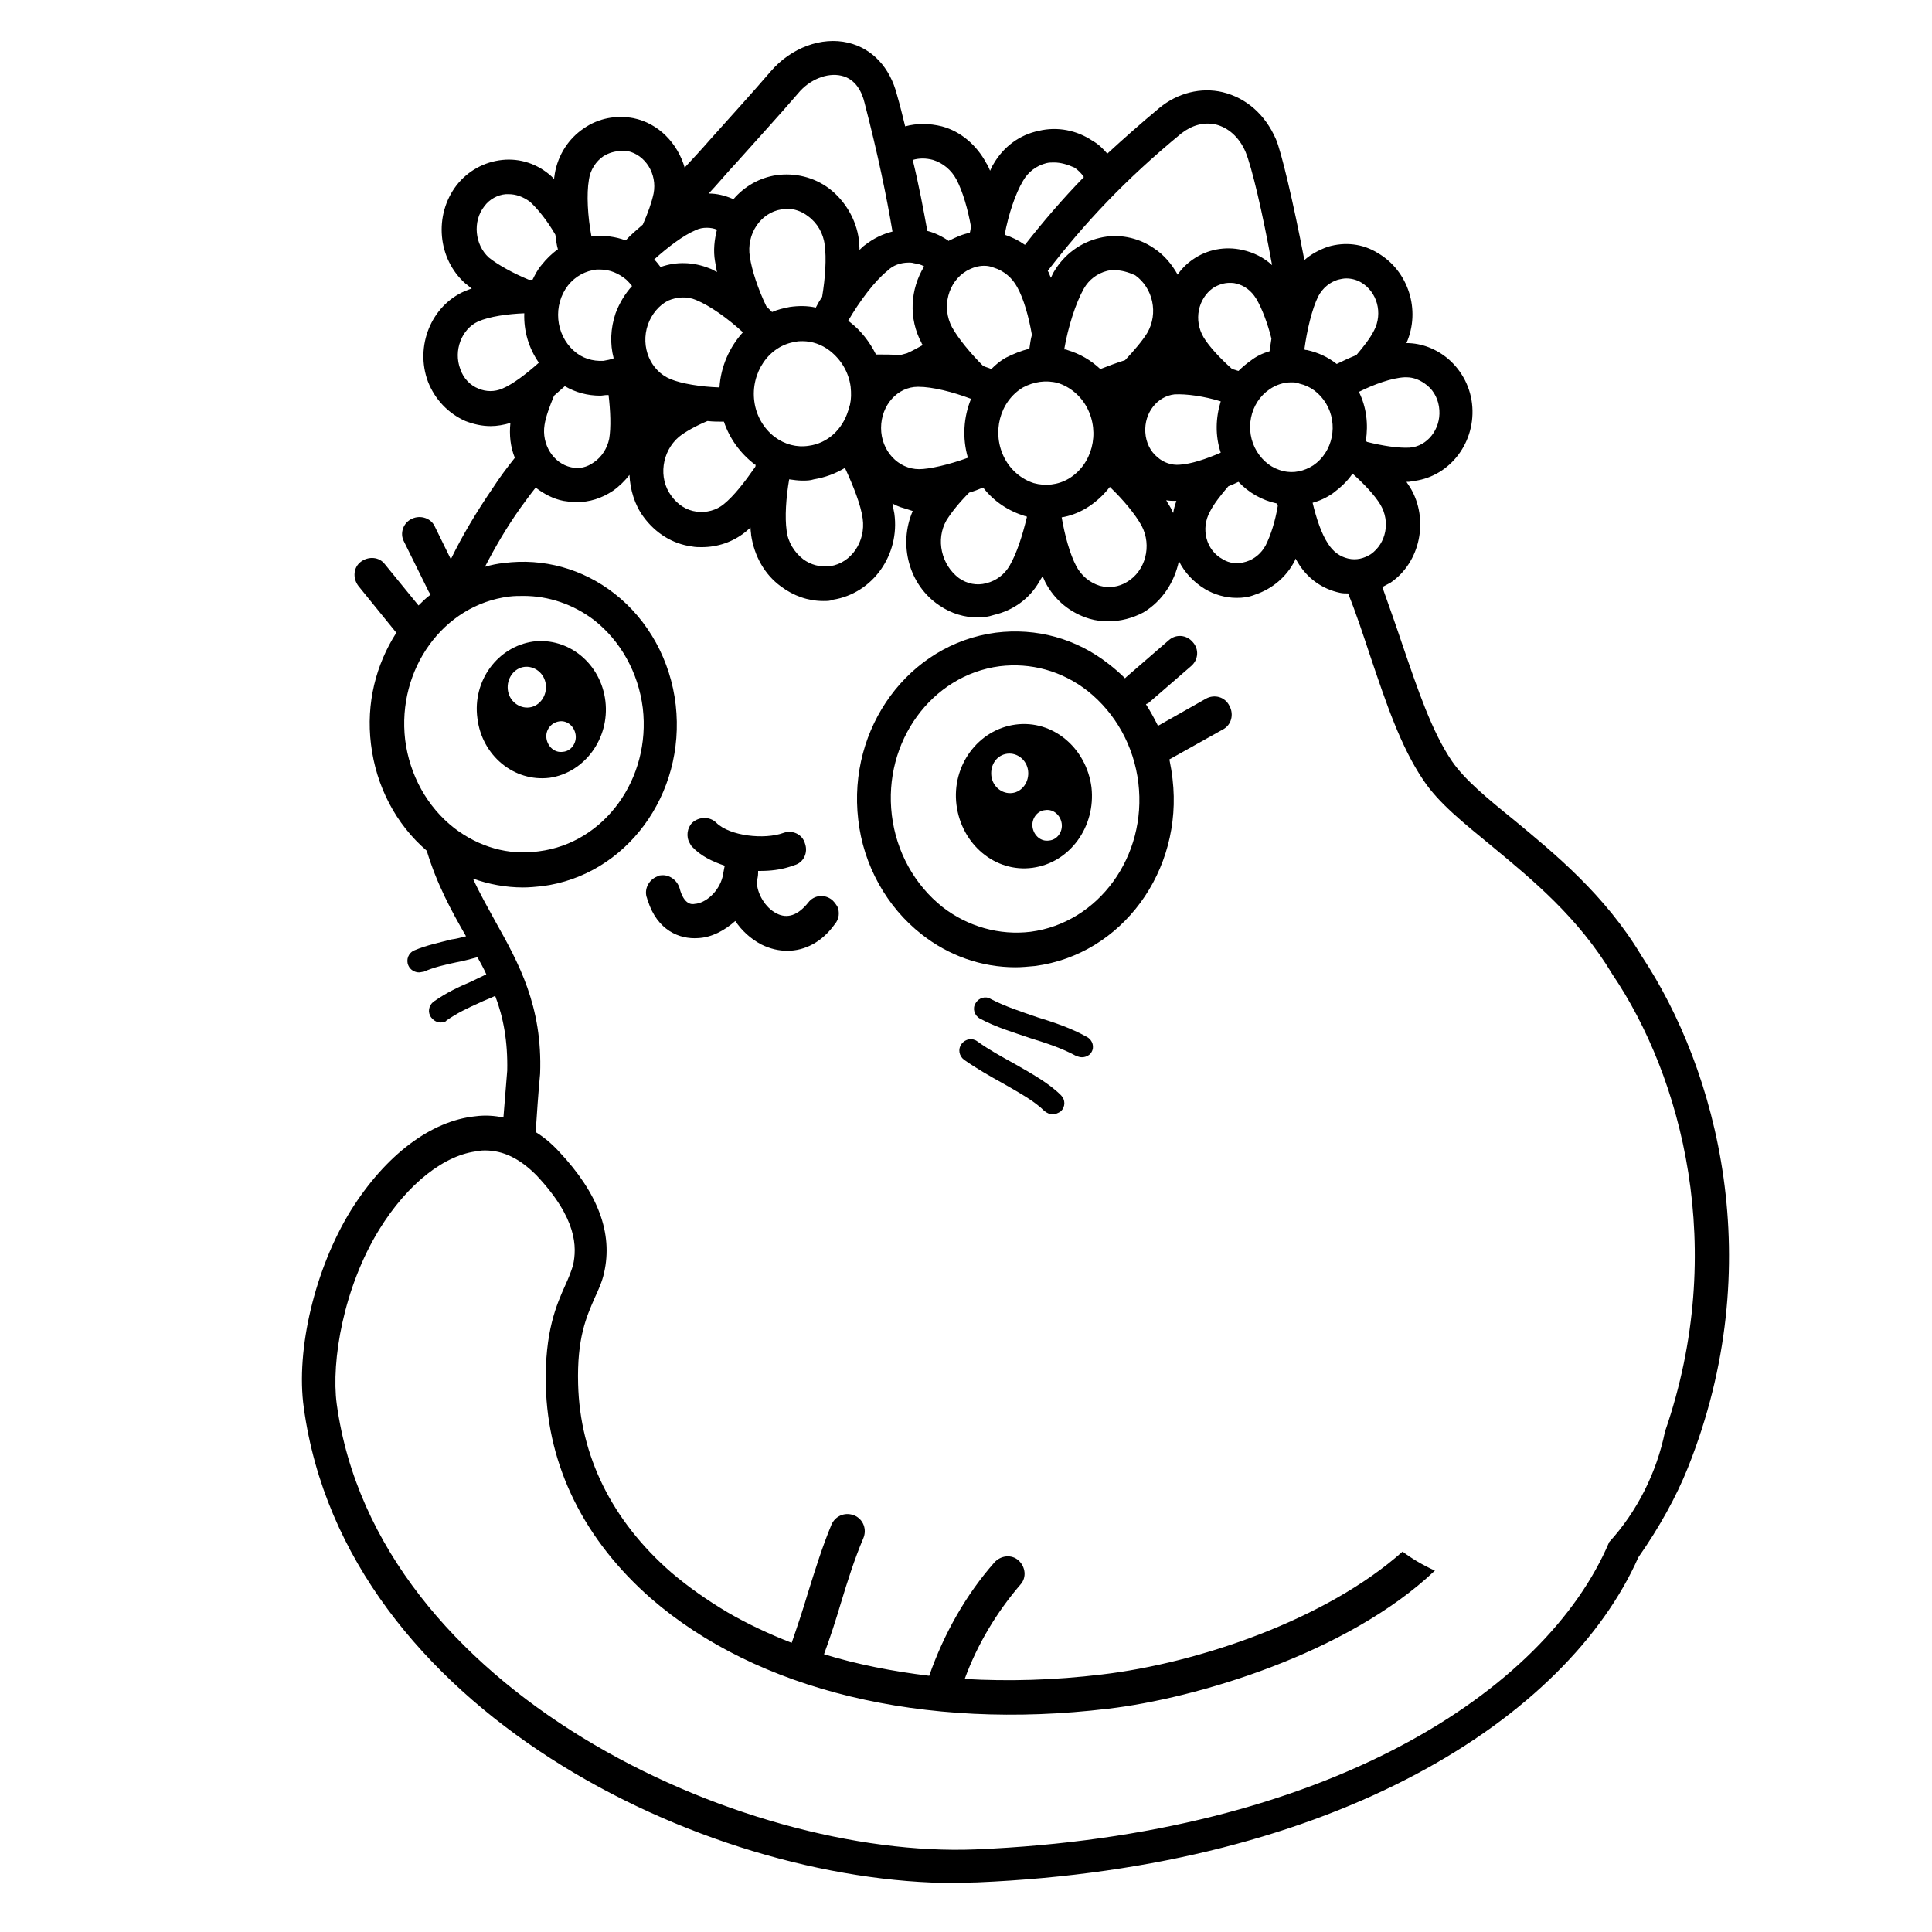
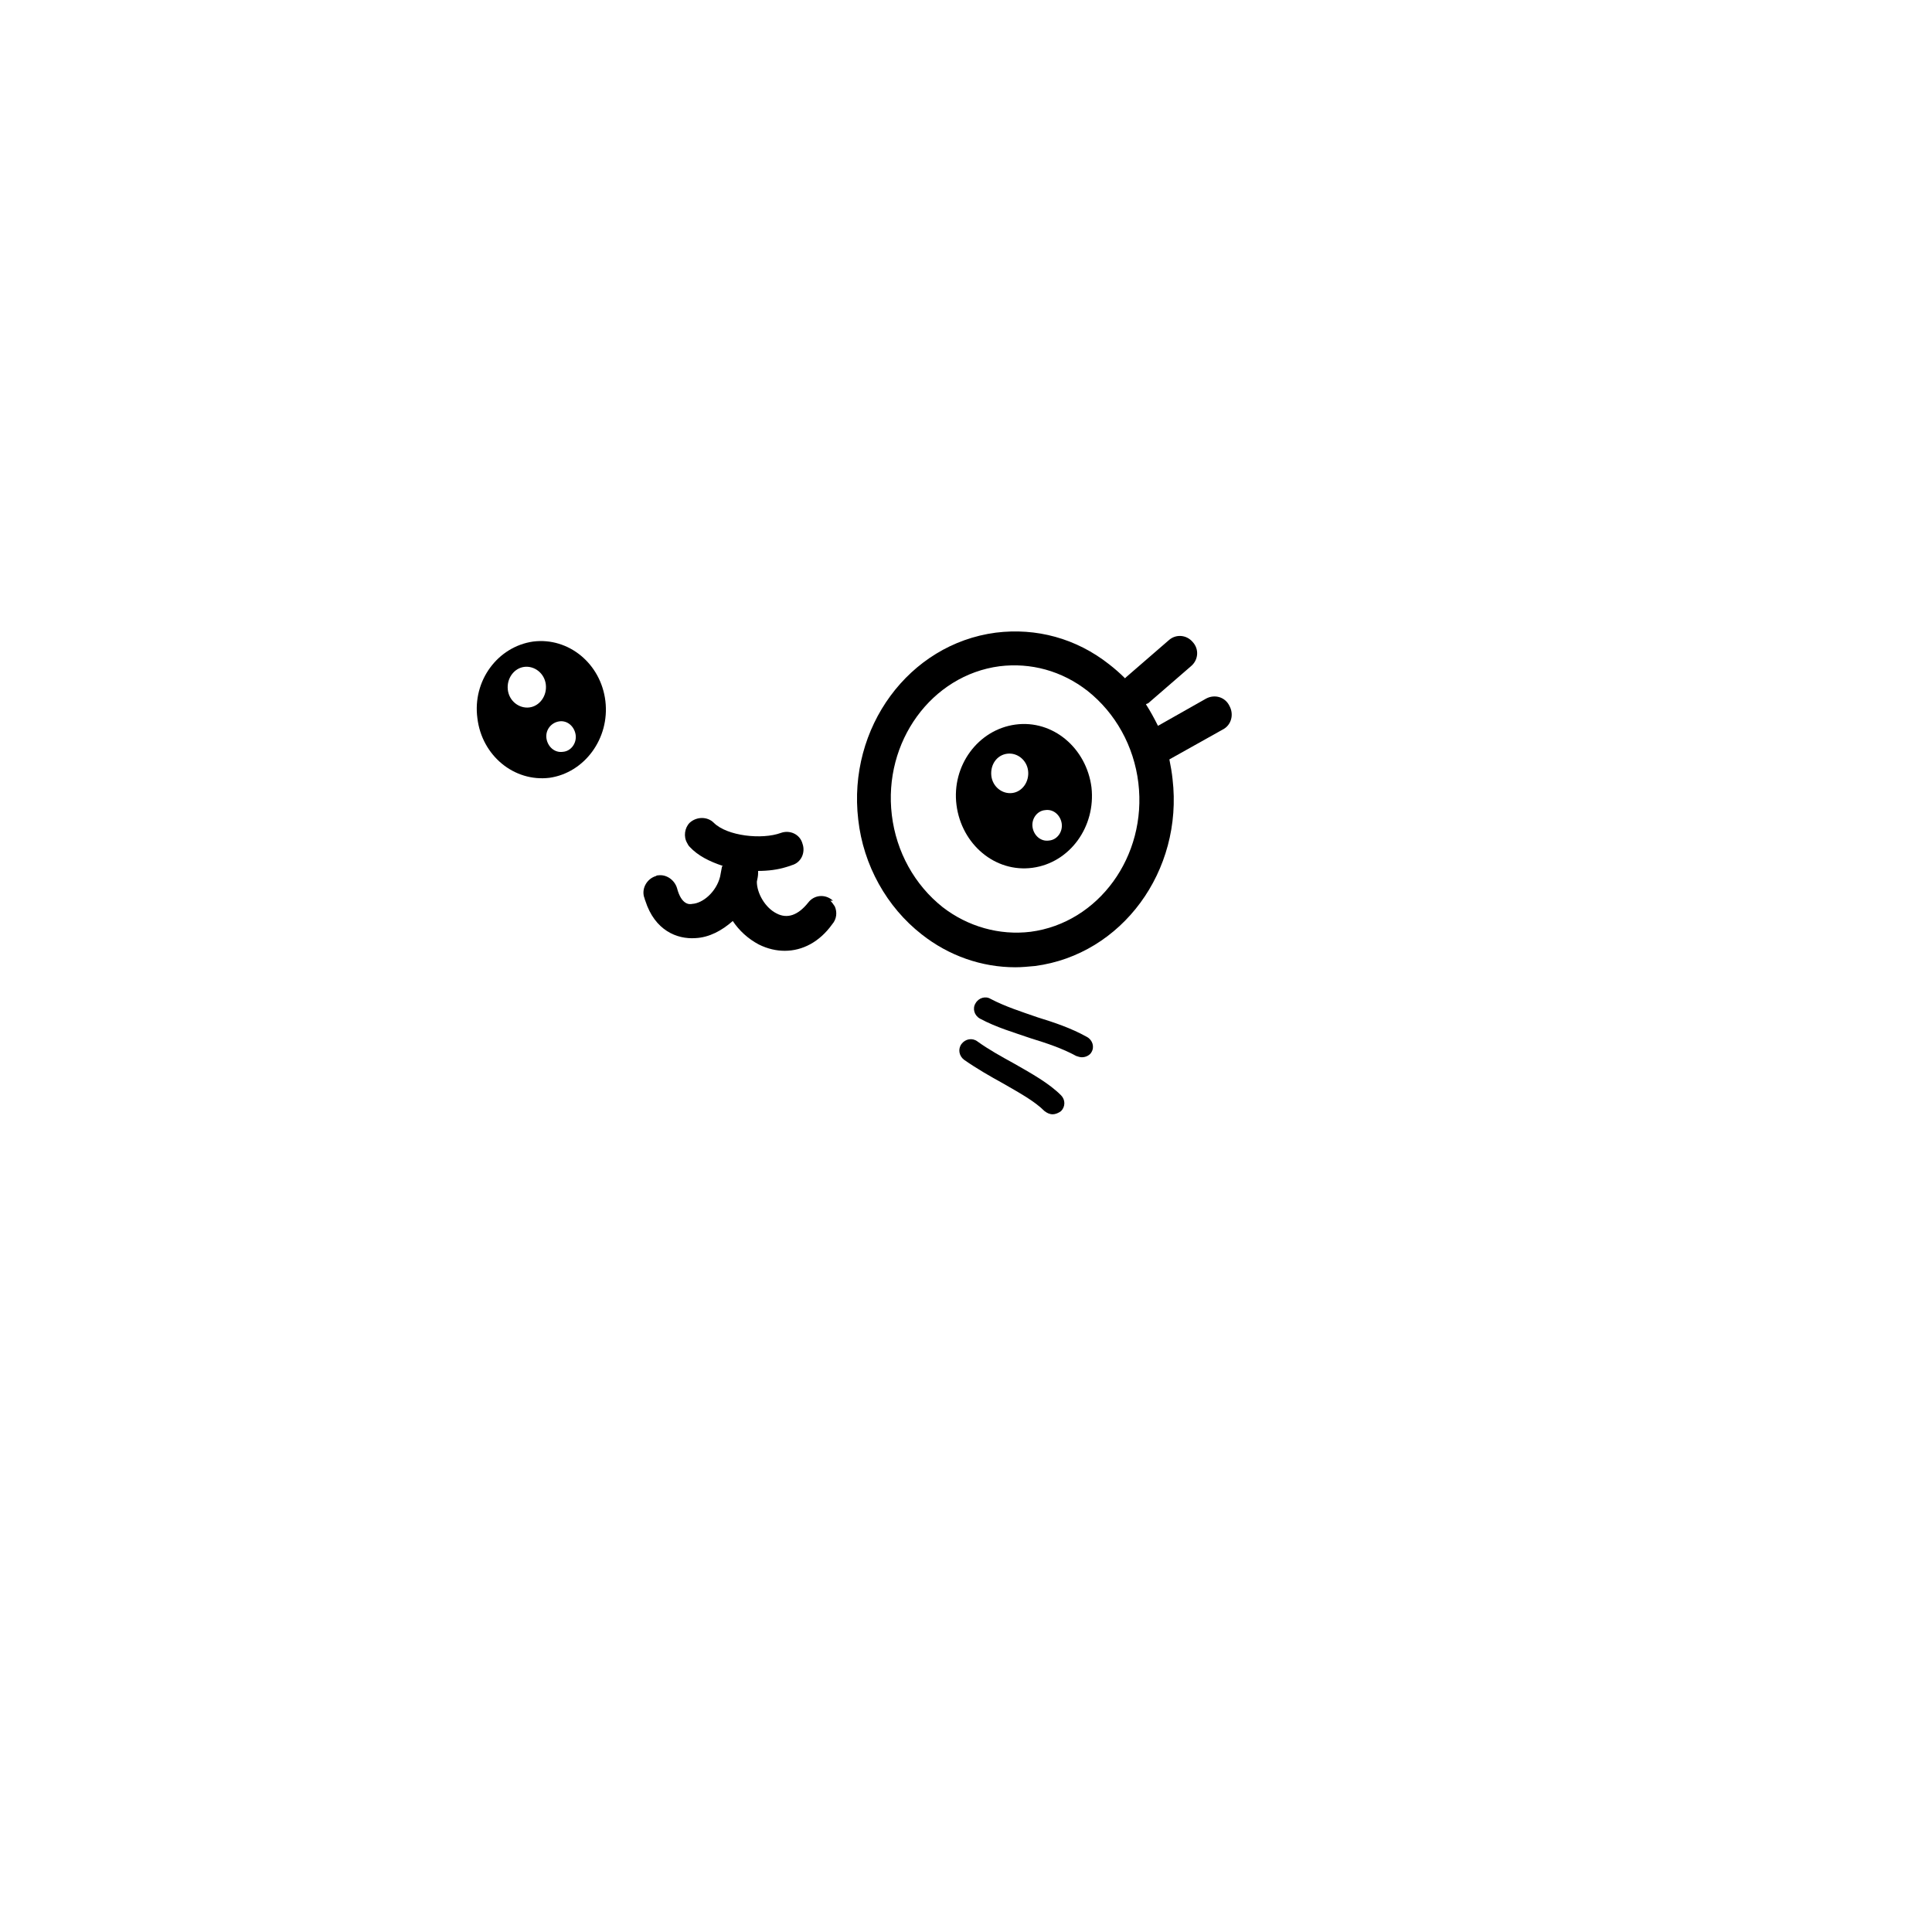
<svg xmlns="http://www.w3.org/2000/svg" fill="#000000" width="800px" height="800px" version="1.1" viewBox="144 144 512 512">
  <g>
-     <path d="m579.02 397.31c-9.742-16.289-23.176-27.207-33.922-36.105-7.055-5.711-12.93-10.578-16.289-15.449-5.375-7.894-9.07-18.977-13.098-30.73-1.68-5.039-3.527-10.242-5.375-15.449 0.672-0.336 1.512-0.84 2.184-1.176 7.894-5.375 10.242-16.793 5.207-25.191-0.336-0.504-0.672-1.008-1.008-1.512 0.504 0 1.008 0 1.344-0.168 9.574-0.84 16.793-9.574 16.121-19.648-0.336-5.039-2.688-9.574-6.383-12.762-3.191-2.688-7.055-4.199-11.082-4.199 3.863-8.734 0.504-19.145-7.559-23.848-4.031-2.519-8.734-3.023-13.266-1.68-2.352 0.84-4.535 2.016-6.215 3.527-3.023-15.785-6.215-29.055-7.559-32.074-2.856-6.551-7.894-10.914-14.105-12.426-5.711-1.344-11.922 0.168-16.793 4.199-5.039 4.199-9.574 8.23-13.77 12.09-1.176-1.344-2.352-2.519-3.863-3.359-4.199-2.856-9.406-3.863-14.273-2.688-5.039 1.008-9.406 4.199-12.09 8.902-0.336 0.504-0.504 1.008-0.84 1.68-0.336-0.84-0.672-1.512-1.008-2.016-2.519-4.703-6.719-8.398-11.754-9.742-3.359-0.84-6.719-0.84-9.742 0-0.672-2.688-1.344-5.543-2.184-8.398-1.848-7.223-6.551-12.258-12.93-13.77-7.055-1.68-15.113 1.344-20.488 7.559-5.039 5.879-10.578 11.922-16.121 18.137-2.184 2.519-4.535 5.039-6.719 7.391-1.848-6.383-6.887-11.754-13.602-13.098-4.535-0.84-9.238 0-13.098 2.688-4.031 2.688-6.887 7.055-7.727 12.09 0 0.336-0.168 0.84-0.168 1.344-0.168-0.168-0.504-0.504-0.672-0.672-3.695-3.359-8.398-4.871-13.098-4.367-4.703 0.504-9.07 2.856-12.09 6.719-6.047 7.894-5.039 19.48 2.352 26.031 0.504 0.336 1.008 0.84 1.68 1.344-0.672 0.168-1.344 0.504-1.848 0.672-8.902 3.863-13.266 14.609-9.742 24.016 1.848 4.703 5.375 8.398 9.91 10.41 2.184 0.84 4.367 1.344 6.719 1.344 1.68 0 3.527-0.336 5.207-0.84-0.336 3.191 0 6.383 1.176 9.238-2.016 2.519-4.031 5.207-5.879 8.062-4.367 6.383-8.062 12.594-11.082 18.809l-4.199-8.566c-1.008-2.352-3.863-3.191-6.047-2.184-2.352 1.008-3.359 3.863-2.184 6.047l6.551 13.266c0.168 0.336 0.336 0.504 0.504 0.84-1.176 0.84-2.184 1.848-3.191 2.856l-8.902-10.914c-1.512-2.016-4.367-2.184-6.383-0.672-2.016 1.512-2.184 4.367-0.672 6.383l10.078 12.426c-5.375 8.398-8.062 18.641-6.719 29.559 1.344 11.082 6.551 21.16 14.777 28.215 2.688 8.902 6.551 15.953 10.41 22.672-1.344 0.336-2.519 0.672-3.863 0.84-3.191 0.84-6.551 1.512-9.742 2.856-1.68 0.672-2.352 2.519-1.68 4.031 0.504 1.176 1.68 1.848 2.856 1.848 0.336 0 0.84-0.168 1.176-0.168 2.688-1.176 5.543-1.848 8.734-2.519 1.848-0.336 3.695-0.84 5.543-1.344 0.84 1.512 1.68 3.023 2.352 4.535-1.344 0.672-2.856 1.344-4.199 2.016-3.191 1.344-6.383 2.856-9.742 5.207-1.344 1.008-1.68 2.856-0.672 4.199 0.672 0.84 1.512 1.344 2.519 1.344 0.672 0 1.344-0.168 1.512-0.504 2.856-2.016 5.711-3.359 8.734-4.703 1.344-0.672 2.856-1.176 4.199-1.848 2.184 5.711 3.359 12.09 3.191 19.816-0.336 4.199-0.672 8.398-1.008 12.426-2.352-0.504-4.871-0.672-7.391-0.336-11.754 1.176-23.848 10.242-33.082 25.023-9.406 15.281-14.609 36.777-12.426 52.227 10.914 79.77 105.8 125.95 172.64 125.95 2.016 0 4.031-0.168 5.711-0.168 95.723-4.031 156.52-43.832 175.32-86.152 5.543-7.894 10.078-16.121 13.098-23.68 21.652-54.09 7.715-105.65-12.27-135.71zm-71.711-106.47c-1.848 1.176-3.863 1.68-6.047 1.176-2.184-0.504-4.031-1.848-5.375-4.031-1.68-2.519-3.023-6.551-4.031-10.746 1.848-0.504 3.695-1.344 5.375-2.519 2.016-1.512 3.863-3.191 5.207-5.207 3.023 2.688 5.879 5.711 7.391 8.23 2.688 4.531 1.512 10.242-2.519 13.098zm8.902-46.855h0.504c1.848 0 3.695 0.672 5.543 2.184 1.848 1.512 3.023 3.863 3.191 6.551 0.336 5.039-3.191 9.574-7.894 9.91-3.023 0.168-7.223-0.504-11.25-1.512-0.168-0.168-0.336-0.168-0.336-0.336 0.672-4.367 0.168-8.902-1.848-12.93 4.027-2.019 8.73-3.699 12.09-3.867zm-22.84-21.496c1.176-2.184 3.023-3.695 5.207-4.367 0.672-0.168 1.512-0.336 2.184-0.336 1.344 0 2.688 0.336 3.863 1.008 4.367 2.519 5.879 8.23 3.527 12.762-1.008 2.016-2.688 4.199-4.703 6.551-1.68 0.672-3.527 1.512-5.207 2.352-2.352-1.848-4.871-3.023-7.894-3.695-0.168 0-0.504 0-0.672-0.168 0.672-5.035 2.016-10.746 3.695-14.105zm-7.223 22.84c0.672 0 1.512 0 2.184 0.336 3.023 0.672 5.375 2.519 7.055 5.207 3.359 5.543 1.848 12.93-3.359 16.457-2.352 1.512-5.207 2.184-7.894 1.512-3.023-0.672-5.375-2.519-7.055-5.207-3.359-5.543-1.848-12.93 3.359-16.457 1.684-1.176 3.695-1.848 5.711-1.848zm-35.434 19.816c-1.848-1.512-3.023-3.863-3.191-6.551-0.336-5.207 3.191-9.574 7.727-10.078 3.191-0.168 7.894 0.504 12.258 1.848-1.344 4.367-1.512 9.07 0 13.602-3.863 1.68-7.894 3.023-10.914 3.191-2.016 0.172-4.199-0.5-5.879-2.012zm5.039 11.59c-0.336 1.008-0.672 2.016-0.84 3.191-0.168-0.168-0.168-0.336-0.336-0.672-0.336-0.84-1.008-1.68-1.512-2.688 0.84 0.168 1.68 0.168 2.352 0.168h0.336zm-55.25-11.422c-5.039 1.848-10.242 3.023-12.93 3.023-5.543 0-10.078-4.871-10.078-10.914 0-6.047 4.367-10.914 9.742-10.914h0.168c3.695 0 9.07 1.344 13.938 3.191-2.016 4.867-2.352 10.406-0.84 15.613zm-5.711 16.625c1.344-2.184 3.527-4.871 6.047-7.391 1.176-0.336 2.519-0.84 3.695-1.344 2.856 3.695 6.719 6.215 11.082 7.559 0.168 0 0.336 0 0.504 0.168v0.168c-1.176 4.871-2.688 9.574-4.535 12.762-1.344 2.352-3.527 4.031-6.215 4.703-2.519 0.672-5.039 0.168-7.223-1.344-4.699-3.523-6.211-10.242-3.356-15.281zm15.449-16.457c-3.527-6.719-1.344-15.113 4.871-18.809 2.856-1.512 6.047-2.016 9.238-1.176 3.191 1.008 6.047 3.359 7.727 6.551 3.527 6.719 1.344 15.113-4.871 18.809-2.856 1.68-6.215 2.016-9.238 1.176-3.191-1.008-6.047-3.359-7.727-6.551zm15.785-28.883c1.008-5.879 3.023-12.258 5.207-16.121 1.344-2.352 3.527-4.031 6.215-4.703 0.672-0.168 1.344-0.168 2.016-0.168 1.68 0 3.527 0.504 5.375 1.344 4.703 3.359 6.215 10.078 3.191 15.281-1.344 2.184-3.527 4.703-5.879 7.223-2.184 0.672-4.367 1.512-6.551 2.352-2.519-2.352-5.375-4.031-8.734-5.039-0.336-0.168-0.504-0.168-0.84-0.168zm5.711 42.152c2.519-1.512 4.703-3.527 6.383-5.711 3.527 3.359 6.719 7.223 8.398 10.242 2.856 5.375 1.008 12.09-3.863 14.945-2.184 1.344-4.703 1.68-7.223 1.008-2.688-0.84-4.871-2.688-6.215-5.207-1.68-3.191-3.023-8.062-3.863-12.93 2.184-0.336 4.367-1.172 6.383-2.348zm33.754-58.445c1.344-0.84 2.856-1.344 4.367-1.344 0.504 0 1.008 0 1.68 0.168 2.184 0.504 4.031 1.848 5.375 4.031 1.512 2.519 3.023 6.551 4.031 10.578-0.168 1.176-0.336 2.184-0.504 3.359-1.848 0.504-3.527 1.344-5.039 2.519-1.176 0.84-2.184 1.68-3.191 2.688-0.504-0.168-1.176-0.336-1.68-0.504-3.023-2.688-6.047-5.879-7.559-8.398-2.684-4.531-1.508-10.242 2.519-13.098zm-0.84 59.285c1.008-2.016 2.856-4.367 4.871-6.719 0.84-0.336 1.68-0.672 2.688-1.176 2.688 2.856 6.215 4.871 10.078 5.711h0.168c0 0.168 0.168 0.504 0.168 0.672-0.672 4.031-1.848 7.727-3.191 10.41-1.176 2.184-3.023 3.695-5.207 4.367-2.184 0.672-4.367 0.504-6.215-0.672-4.367-2.352-5.875-8.062-3.359-12.594zm-7.555-100.26c2.856-2.184 5.879-3.023 9.07-2.352 3.359 0.84 6.215 3.359 7.894 7.223 1.68 4.031 4.535 16.121 7.055 30.062-2.184-2.016-4.871-3.359-7.894-4.031-4.535-1.008-9.238-0.168-13.098 2.519-1.68 1.176-3.023 2.519-4.031 4.031-1.512-2.688-3.527-5.207-6.383-7.055-4.199-2.856-9.406-3.863-14.273-2.688-5.039 1.176-9.406 4.367-12.09 8.902-0.336 0.504-0.504 1.008-0.84 1.68-0.336-0.672-0.504-1.344-0.84-1.848 9.734-12.598 20.316-24.016 35.43-36.445zm-41.984 12.598c1.344-2.352 3.527-4.031 6.215-4.703 0.672-0.168 1.344-0.168 2.016-0.168 1.68 0 3.527 0.504 5.375 1.344 1.008 0.672 1.848 1.512 2.519 2.519-5.711 5.879-10.746 11.754-15.617 17.969-1.68-1.176-3.359-2.016-5.375-2.688 1.004-5.375 2.852-10.914 4.867-14.273zm-10.246 22.504c0.84 0 1.68 0.168 2.519 0.504 2.688 0.84 4.871 2.688 6.215 5.207 1.68 3.023 3.023 7.727 3.863 12.594-0.336 1.176-0.504 2.519-0.672 3.695-2.184 0.504-4.199 1.344-6.215 2.352-1.512 0.84-2.688 1.848-3.863 3.023-0.672-0.336-1.512-0.504-2.184-0.84-3.359-3.359-6.551-7.223-8.23-10.242-2.856-5.375-1.008-12.09 3.863-14.945 1.516-0.844 3.023-1.348 4.703-1.348zm-13.602-28.047c2.688 0.84 4.871 2.688 6.215 5.207 1.68 3.191 3.023 7.894 3.863 12.594-0.168 0.504-0.168 1.008-0.336 1.512-1.848 0.336-3.695 1.176-5.375 2.016 0 0-0.168 0-0.168 0.168-1.68-1.176-3.695-2.184-5.711-2.688-1.008-5.543-2.184-11.922-3.863-18.809 1.68-0.504 3.527-0.504 5.375 0zm-6.383 27.207c0.336 0 0.84 0 1.344 0.168 1.008 0.168 1.848 0.336 2.688 0.84-3.695 6.047-4.199 13.77-0.672 20.32 0 0.168 0.168 0.336 0.336 0.504-1.176 0.672-2.688 1.512-4.199 2.184-0.672 0.168-1.176 0.336-1.848 0.504-2.016-0.168-4.199-0.168-6.383-0.168-1.68-3.359-4.031-6.383-6.887-8.566-0.168-0.168-0.336-0.168-0.504-0.336 3.023-5.207 7.055-10.578 10.41-13.266 1.52-1.512 3.531-2.184 5.715-2.184zm-60.961 46.184c1.68-1.344 4.367-2.856 7.559-4.199 1.512 0.168 2.856 0.168 4.367 0.168 1.512 4.535 4.367 8.398 8.062 11.25 0.168 0.168 0.168 0.168 0.336 0.168 0 0.168 0 0.504-0.168 0.672-2.688 3.863-5.543 7.559-8.23 9.742-2.016 1.68-4.703 2.352-7.223 2.016-2.688-0.336-5.039-1.848-6.719-4.199-3.523-4.703-2.516-11.758 2.016-15.617zm-8.227-29.727c1.008-2.856 3.023-5.207 5.375-6.383 2.352-1.008 5.039-1.176 7.391-0.168 3.695 1.512 8.398 4.871 12.426 8.566-3.527 3.863-5.879 9.07-6.215 14.609-5.039-0.168-10.078-1.008-12.93-2.184-5.375-2.184-8.062-8.562-6.047-14.441zm35.434-30.566c0.336-0.168 0.84-0.168 1.344-0.168 2.016 0 4.031 0.672 5.711 2.016 2.352 1.68 4.031 4.535 4.367 7.559 0.504 3.527 0.168 8.734-0.672 13.77-0.672 1.008-1.176 1.848-1.68 2.856-2.184-0.504-4.535-0.504-6.887-0.168-1.68 0.336-3.191 0.672-4.703 1.344-0.504-0.504-1.008-1.008-1.512-1.512-2.184-4.535-3.863-9.574-4.367-13.098-1.008-6.047 2.856-11.758 8.398-12.598zm-7.223 50.887c-1.008-7.559 3.863-14.777 10.914-15.785 0.672-0.168 1.176-0.168 1.848-0.168 2.519 0 5.039 0.84 7.223 2.519 3.023 2.352 5.039 5.711 5.543 9.574 0.168 1.68 0.168 3.191-0.168 4.703-0.168 0.504-0.336 1.176-0.504 1.68-1.512 4.871-5.375 8.566-10.41 9.238-3.191 0.504-6.383-0.336-9.07-2.352-2.856-2.188-4.871-5.547-5.375-9.41zm9.238 20.656c1.176 0.168 2.352 0.336 3.527 0.336 1.008 0 2.016 0 3.023-0.336 3.023-0.504 5.711-1.512 8.23-3.023 2.184 4.703 4.199 9.742 4.703 13.434 0.84 6.047-3.023 11.754-8.566 12.594-2.688 0.336-5.207-0.336-7.223-1.848-2.352-1.848-4.031-4.535-4.367-7.559-0.504-3.523-0.168-8.727 0.672-13.598zm-13.938-83.969c5.543-6.215 11.082-12.258 16.289-18.305 3.023-3.695 7.727-5.543 11.418-4.703 3.863 0.84 5.543 4.367 6.215 7.223 3.527 13.602 5.879 25.023 7.391 34.09-2.688 0.672-5.039 1.848-7.223 3.527-0.504 0.336-1.008 0.84-1.512 1.344 0-1.008-0.168-2.016-0.168-2.688-0.672-5.375-3.695-10.41-7.894-13.602-4.031-3.023-9.07-4.199-13.938-3.527-4.535 0.672-8.566 3.023-11.418 6.383-0.168 0-0.168-0.168-0.336-0.168-2.016-0.84-4.031-1.344-6.215-1.344 2.519-2.688 4.871-5.543 7.391-8.23zm-10.918 17.969c1.008-0.504 2.016-0.672 3.023-0.672s1.848 0.168 2.688 0.504c-0.672 2.688-1.008 5.543-0.504 8.398 0.168 0.84 0.336 1.848 0.504 2.856-0.84-0.504-1.512-0.84-2.016-1.008-4.199-1.68-8.734-1.848-12.93-0.336-0.504-0.672-1.008-1.344-1.68-2.016 3.527-3.191 7.723-6.383 10.914-7.727zm-28.211-13.434c0.336-2.519 1.848-4.871 3.863-6.215 1.344-0.84 3.023-1.344 4.535-1.344 0.504 0 1.008 0.168 1.848 0 4.703 1.008 7.894 6.047 6.887 11.25-0.504 2.352-1.512 5.207-2.856 8.23-1.512 1.344-3.191 2.688-4.535 4.199-2.688-1.008-5.543-1.344-8.398-1.176-0.168 0-0.504 0-0.672 0.168-1.008-5.375-1.344-11.25-0.672-15.113zm-5.543 28.043c2.016-2.519 4.703-3.863 7.559-4.199h1.008c2.519 0 4.871 1.008 6.887 2.688 0.504 0.504 1.008 1.008 1.512 1.68-1.848 2.016-3.359 4.535-4.367 7.223-1.344 4.031-1.512 8.062-0.504 11.922-0.84 0.336-1.68 0.504-2.688 0.672-2.856 0.168-5.711-0.672-7.894-2.688-4.871-4.363-5.543-12.09-1.512-17.297zm10.914 40.641c-0.504 2.519-2.016 4.871-4.031 6.215-1.848 1.344-3.863 1.848-6.047 1.344-4.703-1.008-7.894-6.047-7.055-11.25 0.336-2.184 1.344-4.871 2.519-7.727 1.008-0.84 1.848-1.68 2.856-2.519 2.856 1.68 6.047 2.519 9.406 2.519 0.504 0 1.176-0.168 1.848-0.168h0.336c0.504 4.199 0.672 8.566 0.168 11.586zm-33.082-61.629c1.344-1.848 3.527-3.023 5.711-3.191h0.672c2.016 0 3.863 0.672 5.711 2.016 2.184 2.016 4.703 5.207 6.719 8.734 0.168 1.344 0.336 2.688 0.672 3.863-1.68 1.176-3.023 2.519-4.367 4.199-1.008 1.176-1.68 2.519-2.352 3.863h-1.008c-4.031-1.68-8.062-3.863-10.578-5.879-3.699-3.363-4.371-9.578-1.18-13.605zm4.703 48.363c-2.016 0.84-4.199 0.84-6.215 0-2.184-0.84-4.031-2.688-4.871-5.207-1.848-4.871 0.336-10.578 4.703-12.594 3.023-1.344 7.894-2.016 12.258-2.184-0.168 4.703 1.176 9.238 3.863 13.098-3.191 2.856-6.883 5.711-9.738 6.887zm-12.766 116.38c-7.055-5.543-11.754-13.938-12.93-23.344-2.184-18.641 10.078-35.77 27.543-37.953 1.344-0.168 2.519-0.168 3.863-0.168 6.551 0 13.098 2.184 18.641 6.383 7.055 5.543 11.754 13.938 12.93 23.344 2.184 18.641-10.078 35.77-27.543 37.953-8.059 1.176-15.953-1.176-22.504-6.215zm320.93 160.05c-2.184 10.746-7.391 21.16-14.777 29.223-16.793 39.633-75.066 77.586-167.94 81.449-62.137 2.519-158.87-41.984-169.28-118.06-1.512-11.418 1.848-30.898 11.25-46.184 7.559-12.258 17.465-19.984 26.367-20.824 0.672-0.168 1.176-0.168 1.68-0.168 4.871 0 9.238 2.184 13.602 6.551 10.914 11.586 10.746 19.145 9.742 23.848-0.504 1.68-1.176 3.359-2.016 5.207-2.352 5.207-5.543 12.426-5.207 26.703 0.504 21.496 10.242 40.977 27.879 56.426 28.047 24.352 72.211 35.098 121.08 29.223 23.176-2.688 63.48-14.609 86.656-36.609-3.359-1.512-6.383-3.359-8.566-5.039-20.152 17.969-54.074 29.559-79.77 32.578-12.594 1.512-24.688 1.848-36.273 1.176 3.359-9.238 8.566-17.801 14.777-25.023 1.68-1.848 1.344-4.703-0.504-6.383-1.848-1.68-4.703-1.344-6.383 0.504-7.559 8.566-13.434 18.977-17.297 30.062-9.742-1.176-19.145-3.023-27.879-5.711 1.68-4.535 3.191-9.238 4.535-13.77 1.68-5.543 3.527-11.418 5.879-16.961 1.008-2.352 0-5.039-2.352-6.047-0.168 0-0.336-0.168-0.504-0.168-2.184-0.672-4.535 0.336-5.543 2.519-2.519 6.047-4.367 12.09-6.215 17.969-1.344 4.535-2.856 9.07-4.367 13.434-6.047-2.352-11.754-5.039-16.961-8.062-5.375-3.191-10.41-6.719-14.945-10.578-15.785-13.77-24.184-30.898-24.688-49.879-0.336-12.258 2.184-17.801 4.367-22.84 1.008-2.184 2.016-4.367 2.519-6.719 2.352-10.41-1.512-20.992-11.922-32.074-2.016-2.184-4.031-3.863-6.215-5.207 0.336-5.039 0.672-10.078 1.176-15.449 0.672-17.969-5.711-29.391-11.922-40.473-2.016-3.695-4.031-7.223-5.879-11.25 4.199 1.512 8.734 2.352 13.266 2.352 1.68 0 3.359-0.168 5.039-0.336 22.336-2.856 38.121-24.352 35.434-48.031-1.344-11.754-7.223-22.504-16.289-29.559-8.398-6.551-18.809-9.406-29.223-8.062-1.68 0.168-3.359 0.504-5.039 1.008 2.688-5.207 5.711-10.41 9.406-15.617 1.344-1.848 2.688-3.695 4.031-5.375 2.184 1.68 4.703 3.023 7.391 3.527 1.176 0.168 2.184 0.336 3.359 0.336 3.527 0 6.719-1.008 9.742-3.023 1.68-1.176 3.191-2.688 4.367-4.199 0.168 3.863 1.344 7.894 3.695 11.082 3.191 4.367 7.727 7.223 12.93 7.894 0.84 0.168 1.68 0.168 2.519 0.168 4.199 0 8.23-1.344 11.586-4.031 0.336-0.336 0.84-0.672 1.344-1.176 0 0.84 0.168 1.512 0.168 2.016 0.84 5.543 3.527 10.41 7.894 13.602 3.359 2.519 7.223 3.863 11.25 3.863 1.008 0 1.848 0 2.519-0.336 10.578-1.68 17.801-11.922 16.289-22.84-0.168-0.84-0.336-1.68-0.504-2.688 0.84 0.504 1.68 0.84 2.184 1.008 1.176 0.336 2.184 0.672 3.191 1.008-3.863 8.902-1.008 19.648 7.055 25.023 3.191 2.184 6.719 3.191 10.242 3.191 1.344 0 2.688-0.168 4.199-0.672 5.039-1.176 9.406-4.199 12.09-8.902 0.168-0.336 0.504-0.84 0.84-1.344 0.336 0.672 0.504 1.176 0.672 1.512 2.519 4.871 6.719 8.23 11.754 9.742 1.68 0.504 3.359 0.672 5.039 0.672 3.191 0 6.383-0.84 9.238-2.352 5.039-3.023 8.23-8.062 9.406-13.602 1.512 3.023 3.863 5.543 6.887 7.391 2.519 1.512 5.543 2.352 8.398 2.352 1.68 0 3.191-0.168 4.871-0.84 4.535-1.512 8.398-4.703 10.578-9.07 0-0.168 0.168-0.336 0.168-0.504 0.168 0.336 0.336 0.504 0.504 0.84 2.519 4.367 6.551 7.223 11.25 8.23 0.672 0.168 1.512 0.168 2.184 0.168 2.184 5.375 4.031 11.082 5.879 16.625 4.199 12.426 8.062 24.016 14.105 32.914 4.031 6.047 10.578 11.25 18.137 17.465 10.746 8.902 22.84 18.809 31.906 33.922 18.301 27.039 30.73 72.719 13.938 121.25z" />
-     <path d="m364.73 382.7-0.168-0.168c-2.016-1.68-4.871-1.344-6.383 0.672-2.688 3.359-5.543 4.367-8.398 2.856-3.023-1.512-5.207-5.375-5.207-8.398 0.168-0.84 0.336-1.512 0.336-2.352v-0.504h0.672c2.688 0 5.207-0.336 7.391-1.008 0.504-0.168 1.176-0.336 1.512-0.504 2.519-0.672 3.695-3.359 2.856-5.711-0.672-2.519-3.359-3.695-5.711-2.856-5.039 1.848-14.273 0.84-17.801-2.688-1.68-1.68-4.535-1.68-6.383 0-1.344 1.344-1.68 3.695-0.672 5.375 0.168 0.336 0.336 0.672 0.672 1.008 2.184 2.352 5.207 3.863 8.734 5.039 0 0 0 0.168-0.168 0.168-0.168 0.84-0.336 1.848-0.504 2.688-1.008 4.031-4.535 7.055-7.391 7.223-0.672 0.168-2.856 0.336-4.031-4.199-0.672-2.184-2.856-3.695-5.039-3.359-0.168 0-0.336 0-0.504 0.168-2.352 0.672-3.863 3.191-3.191 5.543 0.168 0.336 0.168 0.672 0.336 1.008 2.519 7.894 8.398 10.242 13.266 9.91 3.695-0.168 7.055-2.016 9.91-4.535 1.68 2.519 4.031 4.703 6.887 6.215 2.352 1.176 4.703 1.68 6.887 1.68 4.703 0 9.238-2.352 12.594-7.055 1.176-1.344 1.344-3.191 0.672-4.703-0.332-0.504-0.668-1.008-1.172-1.512z" />
+     <path d="m364.73 382.7-0.168-0.168c-2.016-1.68-4.871-1.344-6.383 0.672-2.688 3.359-5.543 4.367-8.398 2.856-3.023-1.512-5.207-5.375-5.207-8.398 0.168-0.84 0.336-1.512 0.336-2.352v-0.504c2.688 0 5.207-0.336 7.391-1.008 0.504-0.168 1.176-0.336 1.512-0.504 2.519-0.672 3.695-3.359 2.856-5.711-0.672-2.519-3.359-3.695-5.711-2.856-5.039 1.848-14.273 0.84-17.801-2.688-1.68-1.68-4.535-1.68-6.383 0-1.344 1.344-1.68 3.695-0.672 5.375 0.168 0.336 0.336 0.672 0.672 1.008 2.184 2.352 5.207 3.863 8.734 5.039 0 0 0 0.168-0.168 0.168-0.168 0.84-0.336 1.848-0.504 2.688-1.008 4.031-4.535 7.055-7.391 7.223-0.672 0.168-2.856 0.336-4.031-4.199-0.672-2.184-2.856-3.695-5.039-3.359-0.168 0-0.336 0-0.504 0.168-2.352 0.672-3.863 3.191-3.191 5.543 0.168 0.336 0.168 0.672 0.336 1.008 2.519 7.894 8.398 10.242 13.266 9.91 3.695-0.168 7.055-2.016 9.91-4.535 1.68 2.519 4.031 4.703 6.887 6.215 2.352 1.176 4.703 1.68 6.887 1.68 4.703 0 9.238-2.352 12.594-7.055 1.176-1.344 1.344-3.191 0.672-4.703-0.332-0.504-0.668-1.008-1.172-1.512z" />
    <path d="m289.66 350.12c9.238-1.344 15.953-10.41 14.777-20.32-1.176-9.91-9.742-16.961-19.145-15.785-9.406 1.344-16.121 10.41-14.777 20.32 1.176 9.906 9.742 16.961 19.145 15.785zm2.519-14.945c2.184-0.336 4.031 1.344 4.367 3.527 0.336 2.184-1.176 4.367-3.359 4.535-2.184 0.336-4.031-1.344-4.367-3.527-0.336-2.184 1.176-4.199 3.359-4.535zm-7.894-3.695c-2.688 0.336-5.375-1.68-5.711-4.703-0.336-3.023 1.68-5.711 4.367-6.047 2.688-0.336 5.375 1.68 5.711 4.703 0.336 3.023-1.68 5.711-4.367 6.047z" />
    <path d="m413.1 336.02c-9.91 1.344-16.961 10.914-15.617 21.328 1.344 10.41 10.242 17.969 20.152 16.625 9.91-1.344 16.793-10.914 15.617-21.328-1.344-10.414-10.246-17.969-20.152-16.625zm-0.84 18.137c-2.688 0.336-5.207-1.68-5.543-4.535-0.336-3.023 1.512-5.543 4.199-5.879 2.688-0.336 5.207 1.68 5.543 4.535 0.336 2.856-1.512 5.543-4.199 5.879zm9.742 12.594c-2.184 0.336-4.031-1.344-4.367-3.527-0.336-2.184 1.176-4.367 3.359-4.535 2.184-0.336 4.031 1.344 4.367 3.527 0.332 2.184-1.18 4.367-3.359 4.535z" />
    <path d="m463.64 329.13-12.762 7.223c-1.008-2.016-2.016-3.863-3.191-5.711 0.168-0.168 0.504-0.168 0.672-0.336l11.25-9.742c2.016-1.68 2.184-4.535 0.504-6.383-1.68-2.016-4.535-2.184-6.383-0.504l-11.25 9.742-0.336 0.336c-1.344-1.344-2.688-2.519-4.199-3.695-8.734-6.887-19.312-9.742-30.062-8.398-23.008 3.023-39.297 25.191-36.441 49.543 1.344 12.09 7.559 23.176 16.793 30.398 7.223 5.711 15.953 8.734 24.855 8.734 1.68 0 3.359-0.168 5.207-0.336 23.008-3.023 39.297-25.191 36.441-49.543-0.168-1.68-0.504-3.527-0.84-5.207l14.105-7.894c2.352-1.176 3.023-4.031 1.848-6.215-1.172-2.516-4.027-3.188-6.211-2.012zm-46.516 61.801c-8.23 1.008-16.625-1.344-23.344-6.551-7.391-5.879-12.258-14.609-13.434-24.352-2.352-19.48 10.578-37.113 28.551-39.465 8.23-1.008 16.457 1.176 23.344 6.551 7.391 5.879 12.258 14.609 13.434 24.352 2.348 19.48-10.582 37.113-28.551 39.465z" />
    <path d="m412.76 425.86c-3.359-1.848-6.719-3.695-9.742-5.879-1.344-1.008-3.191-0.672-4.199 0.672-1.008 1.344-0.672 3.191 0.672 4.199 3.359 2.352 6.887 4.367 10.242 6.215 4.367 2.519 8.398 4.703 11.082 7.391 0.672 0.504 1.344 0.84 2.184 0.84 0.672 0 1.512-0.336 2.184-0.84 1.176-1.176 1.176-3.023 0-4.199-3.184-3.191-7.719-5.711-12.422-8.398z" />
    <path d="m432.07 418.81c-4.199-2.352-8.734-3.863-13.098-5.207-4.367-1.512-8.566-2.856-12.426-4.871-1.344-0.84-3.191-0.336-4.031 1.176-0.84 1.344-0.336 3.191 1.176 4.031 4.367 2.352 9.07 3.695 13.434 5.207 4.367 1.344 8.398 2.688 12.09 4.703 0.504 0.168 1.008 0.336 1.512 0.336 1.176 0 2.184-0.672 2.519-1.344 0.84-1.344 0.336-3.191-1.176-4.031z" />
  </g>
</svg>